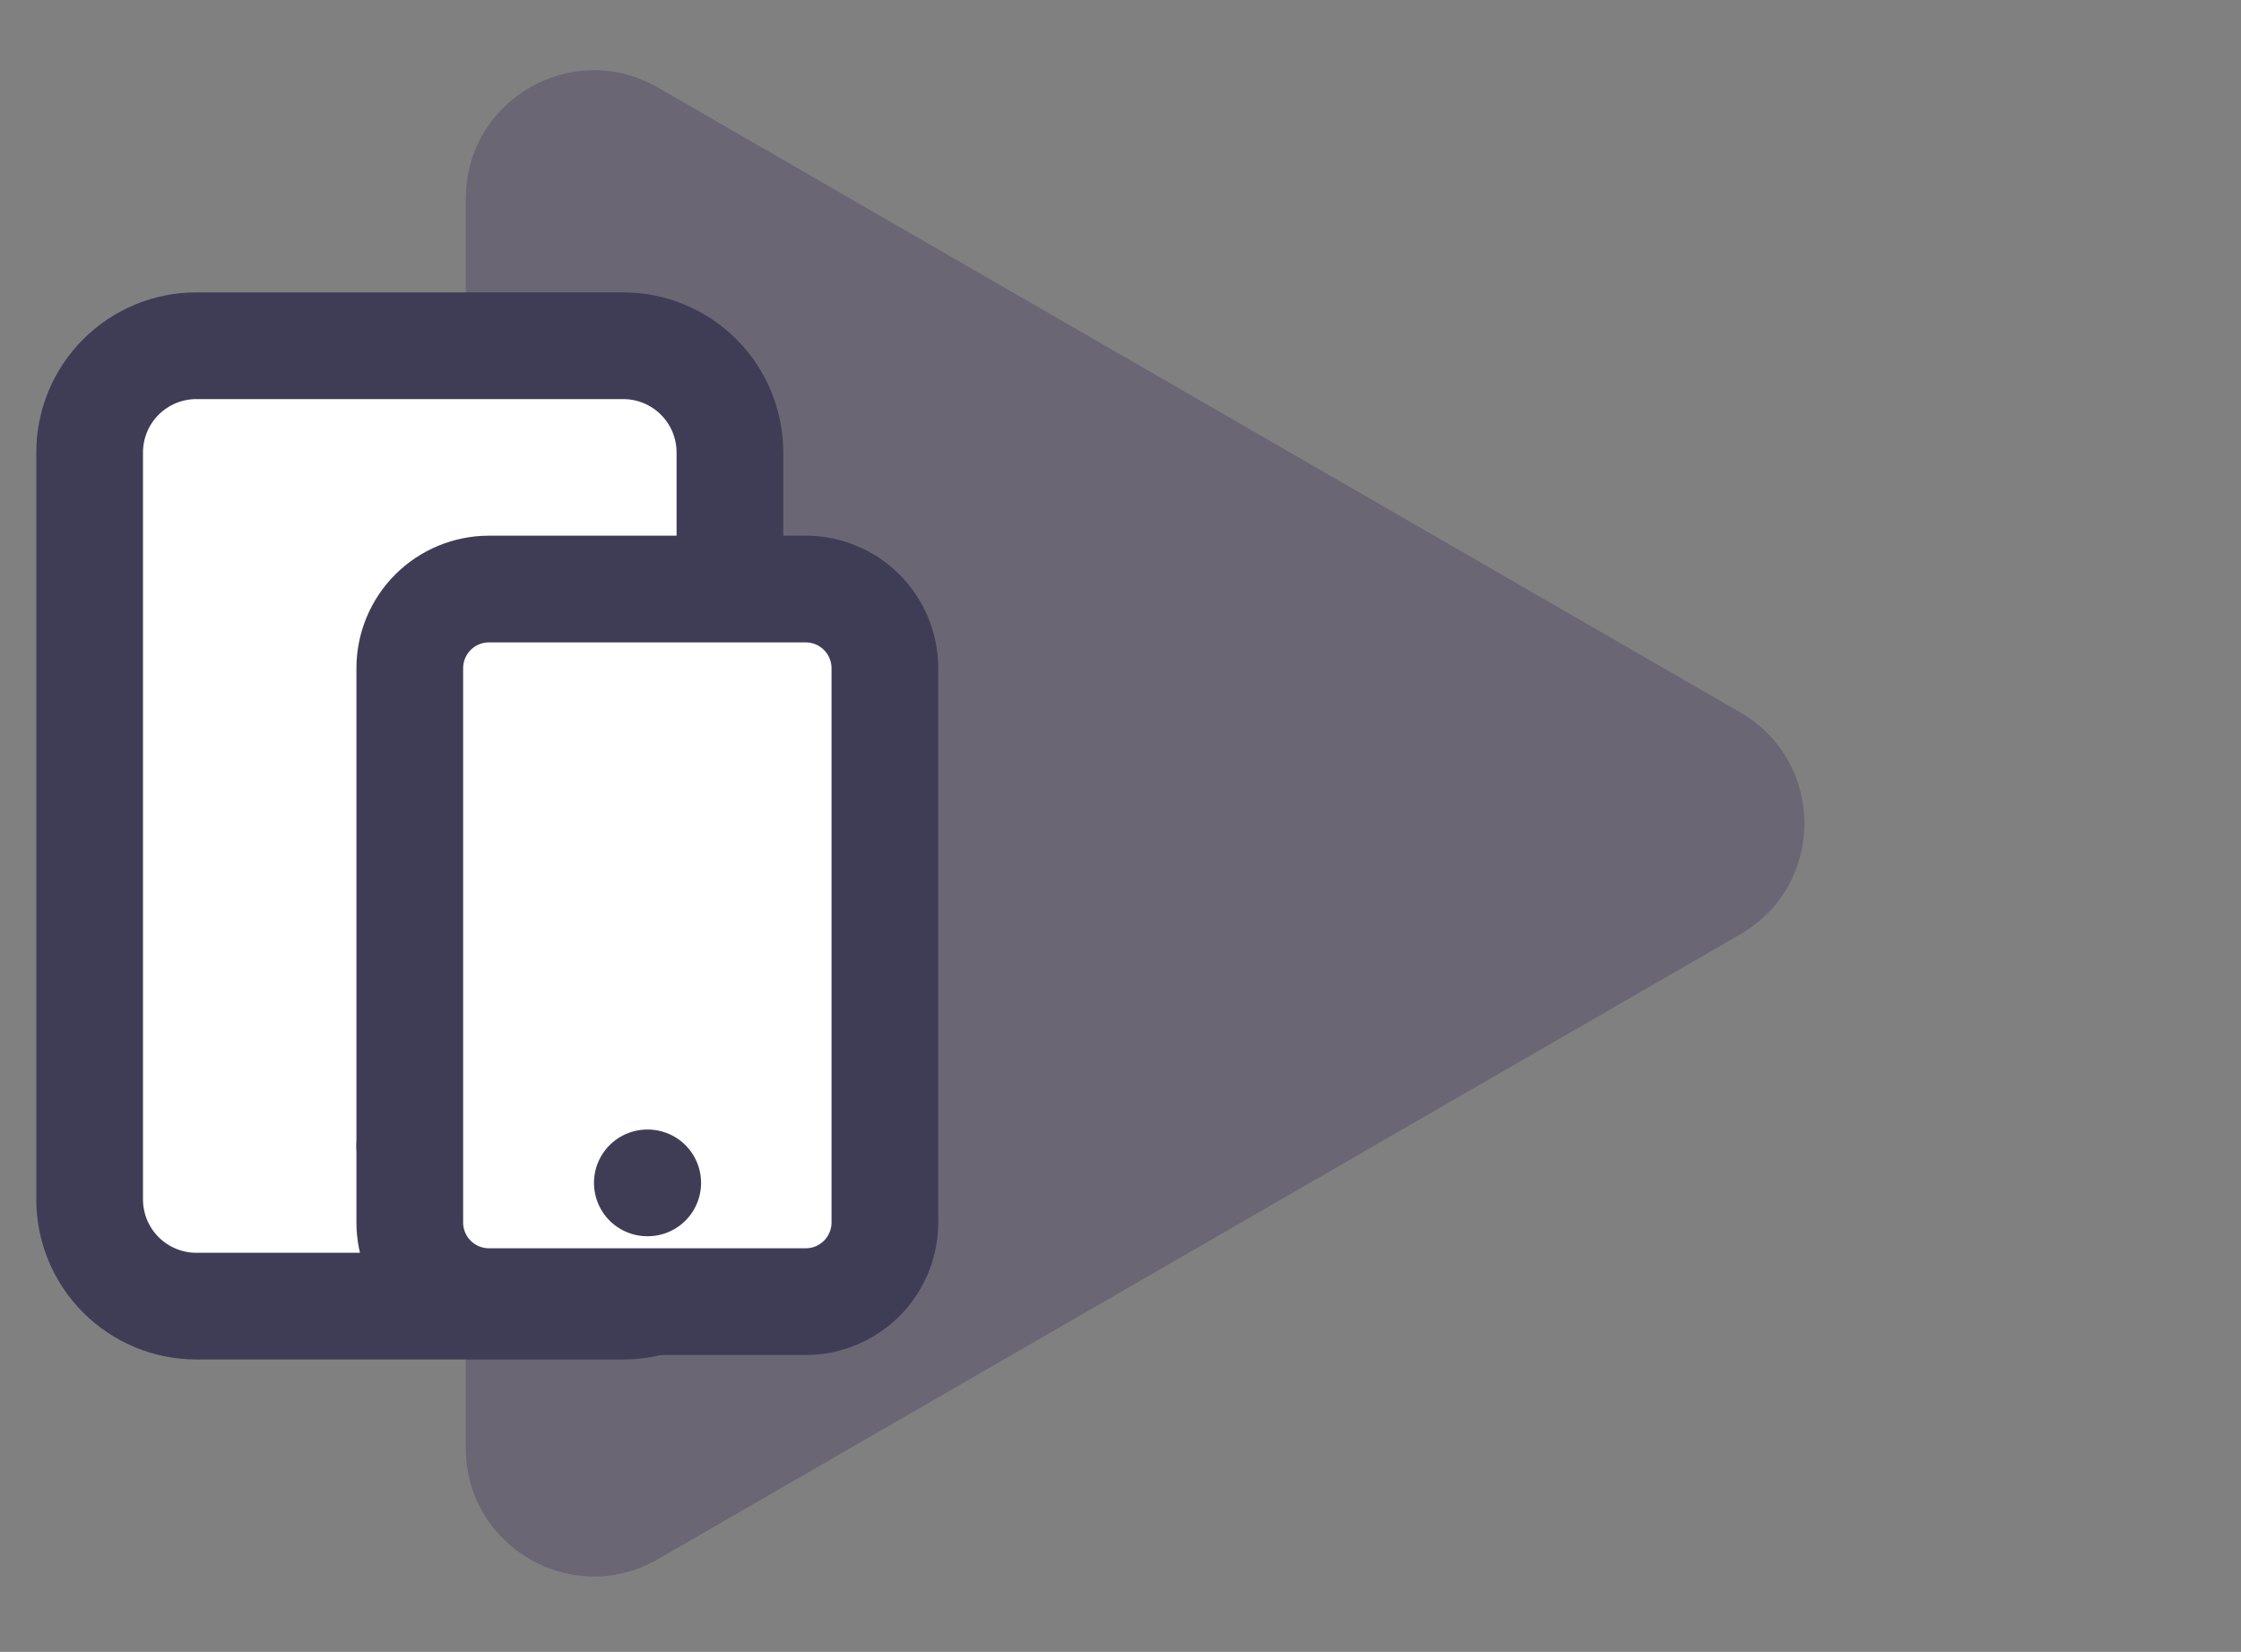
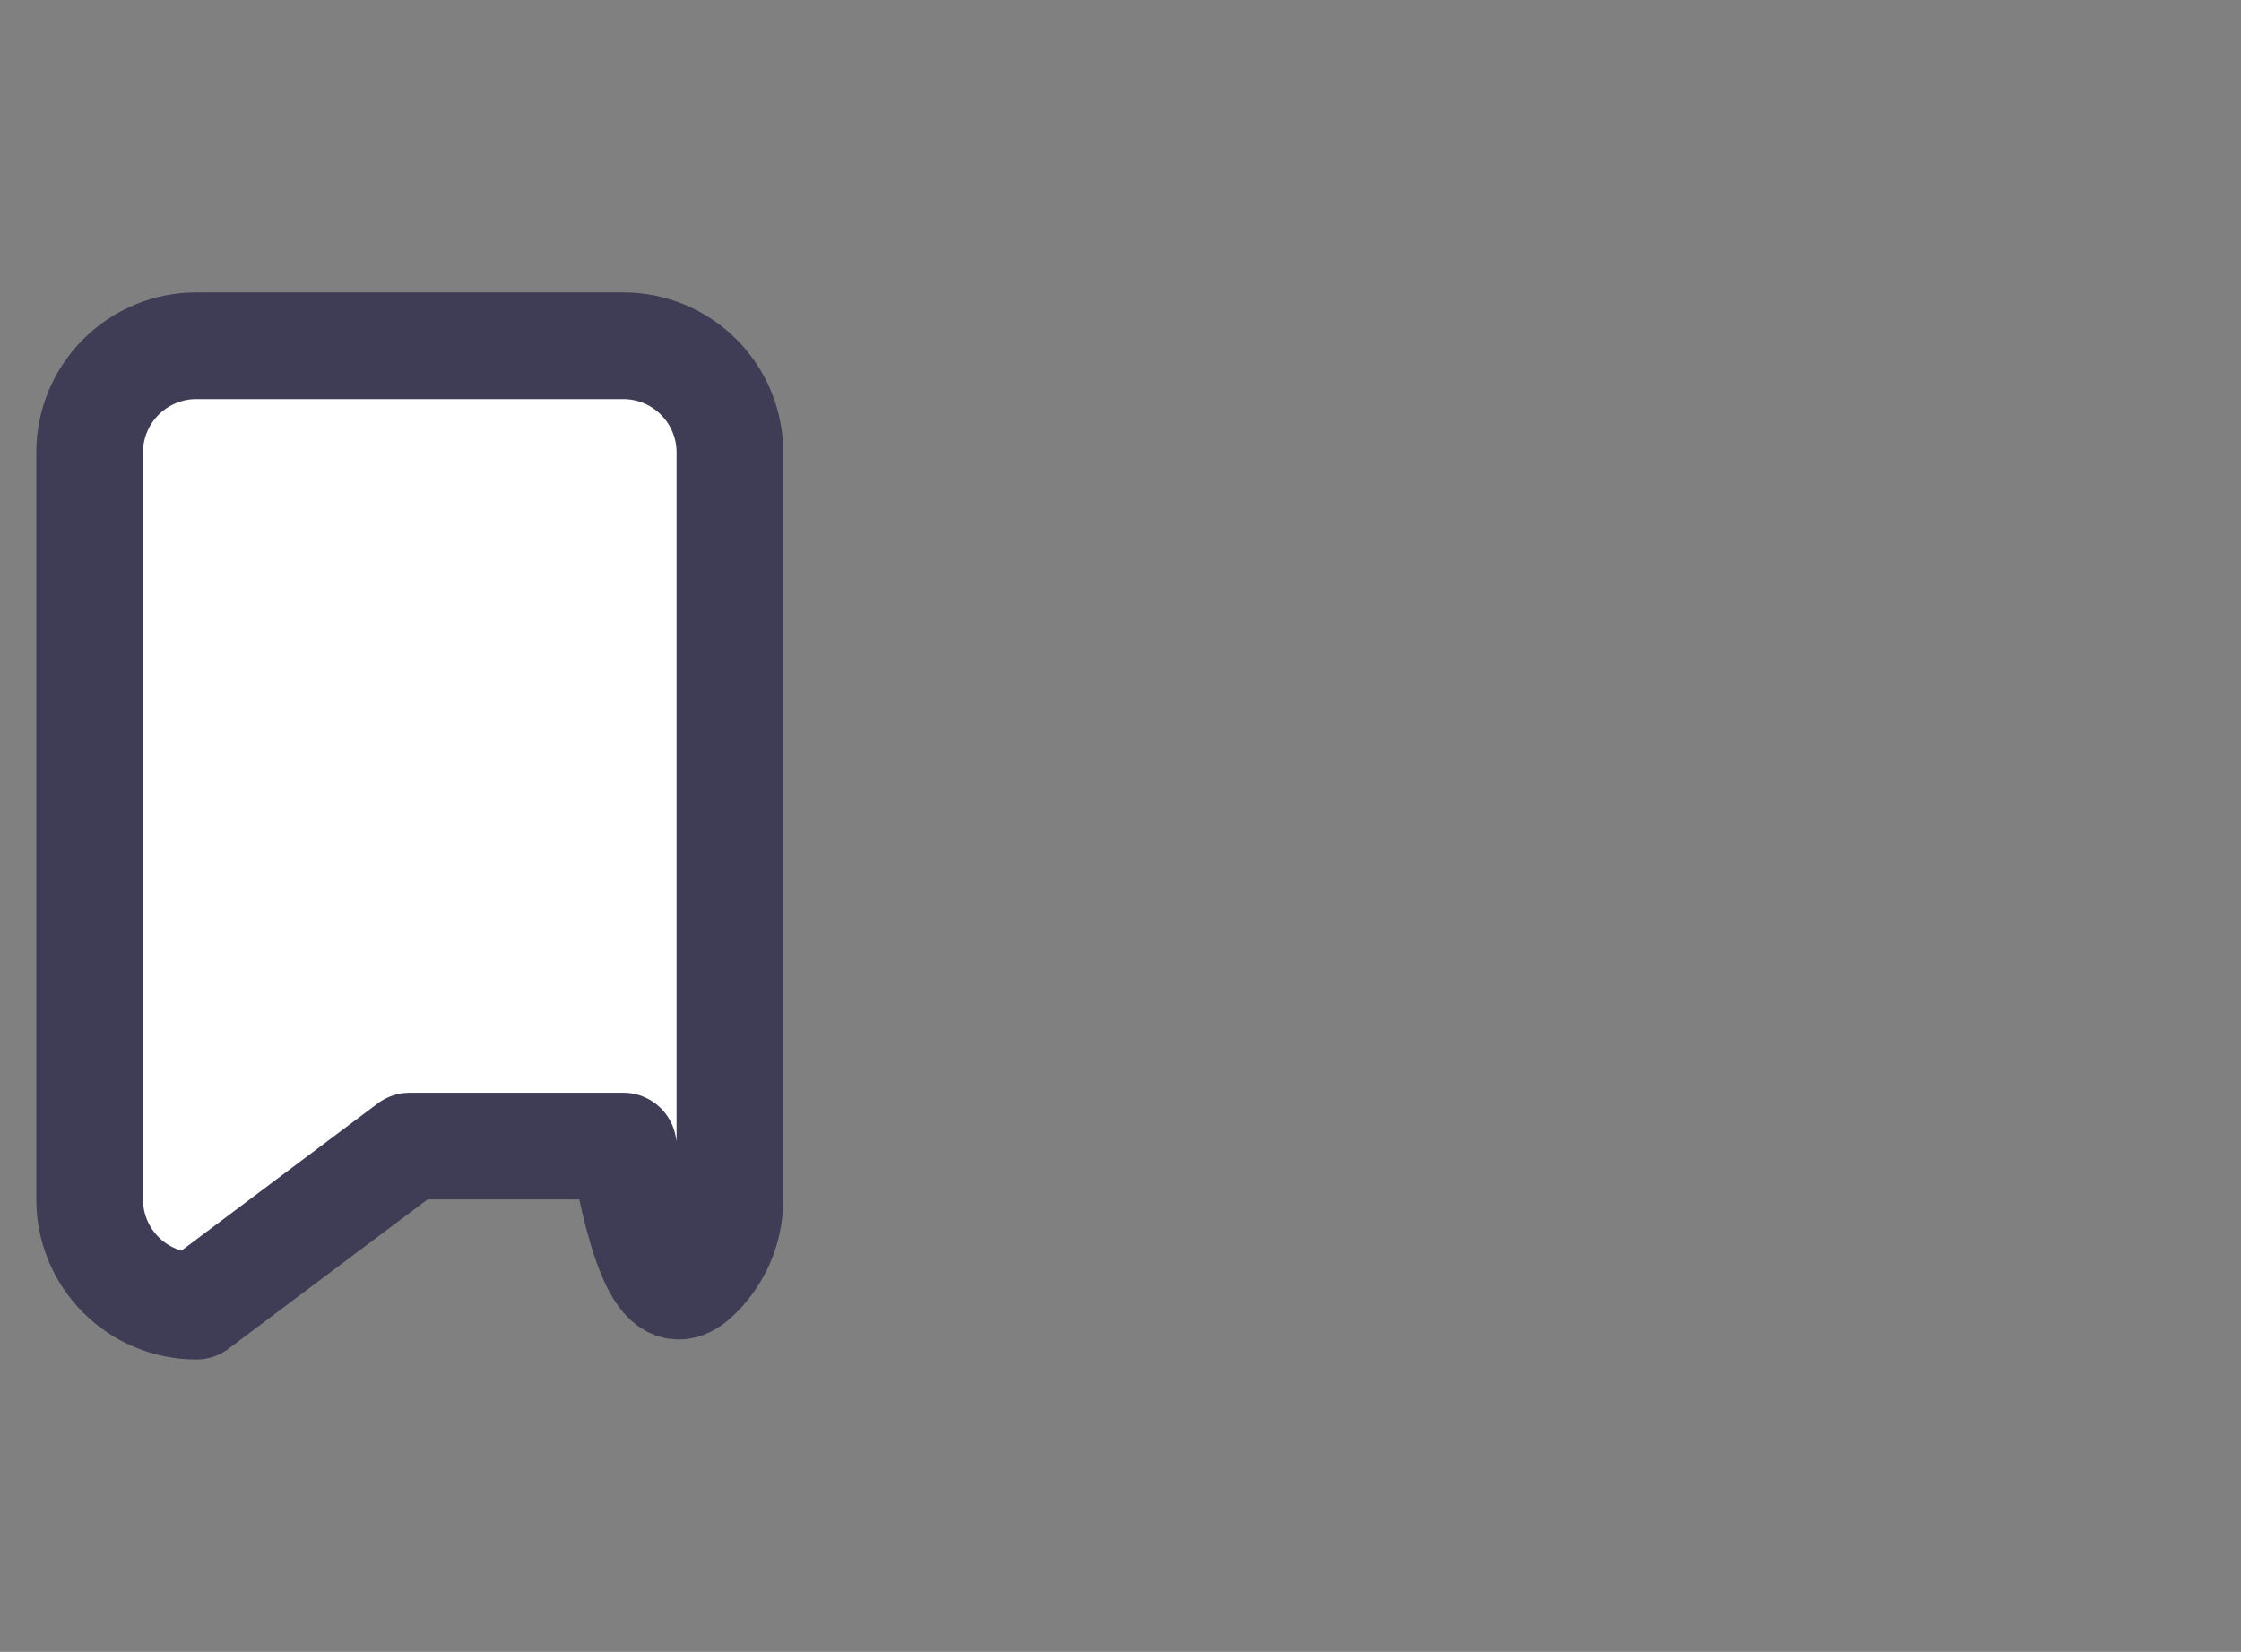
<svg xmlns="http://www.w3.org/2000/svg" width="175" height="129" viewBox="0 0 175 129" fill="none">
  <rect x="0" y="0" width="175" height="129" fill="#808080" stroke="none" />
-   <path d="M36.377 113.102C36.377 120.8 44.711 125.611 51.377 121.762L135.905 72.96C142.572 69.111 142.572 59.488 135.905 55.639L51.377 6.837C44.711 2.988 36.377 7.799 36.377 15.497L36.377 113.102Z" fill="#180048" fill-opacity="0.2" />
-   <path d="M32 89.5H32.042H32ZM15.333 102H48.667C50.877 102 52.996 101.122 54.559 99.559C56.122 97.996 57 95.877 57 93.667V35.333C57 33.123 56.122 31.004 54.559 29.441C52.996 27.878 50.877 27 48.667 27H15.333C13.123 27 11.004 27.878 9.441 29.441C7.878 31.004 7 33.123 7 35.333V93.667C7 95.877 7.878 97.996 9.441 99.559C11.004 101.122 13.123 102 15.333 102Z" fill="white" stroke="#3F3D56" stroke-width="8.333" stroke-linecap="round" stroke-linejoin="round" />
-   <path d="M50.55 92.375H50.581H50.55ZM38.183 101.649H62.916C64.556 101.649 66.129 100.998 67.289 99.838C68.448 98.679 69.1 97.106 69.1 95.466V52.183C69.1 50.543 68.448 48.971 67.289 47.811C66.129 46.651 64.556 46 62.916 46L38.183 46C36.543 46 34.971 46.651 33.811 47.811C32.651 48.971 32 50.543 32 52.183L32 95.466C32 97.106 32.651 98.679 33.811 99.838C34.971 100.998 36.543 101.649 38.183 101.649Z" fill="white" stroke="#3F3D56" stroke-width="8.333" stroke-linecap="round" stroke-linejoin="round" />
+   <path d="M32 89.5H32.042H32ZH48.667C50.877 102 52.996 101.122 54.559 99.559C56.122 97.996 57 95.877 57 93.667V35.333C57 33.123 56.122 31.004 54.559 29.441C52.996 27.878 50.877 27 48.667 27H15.333C13.123 27 11.004 27.878 9.441 29.441C7.878 31.004 7 33.123 7 35.333V93.667C7 95.877 7.878 97.996 9.441 99.559C11.004 101.122 13.123 102 15.333 102Z" fill="white" stroke="#3F3D56" stroke-width="8.333" stroke-linecap="round" stroke-linejoin="round" />
</svg>